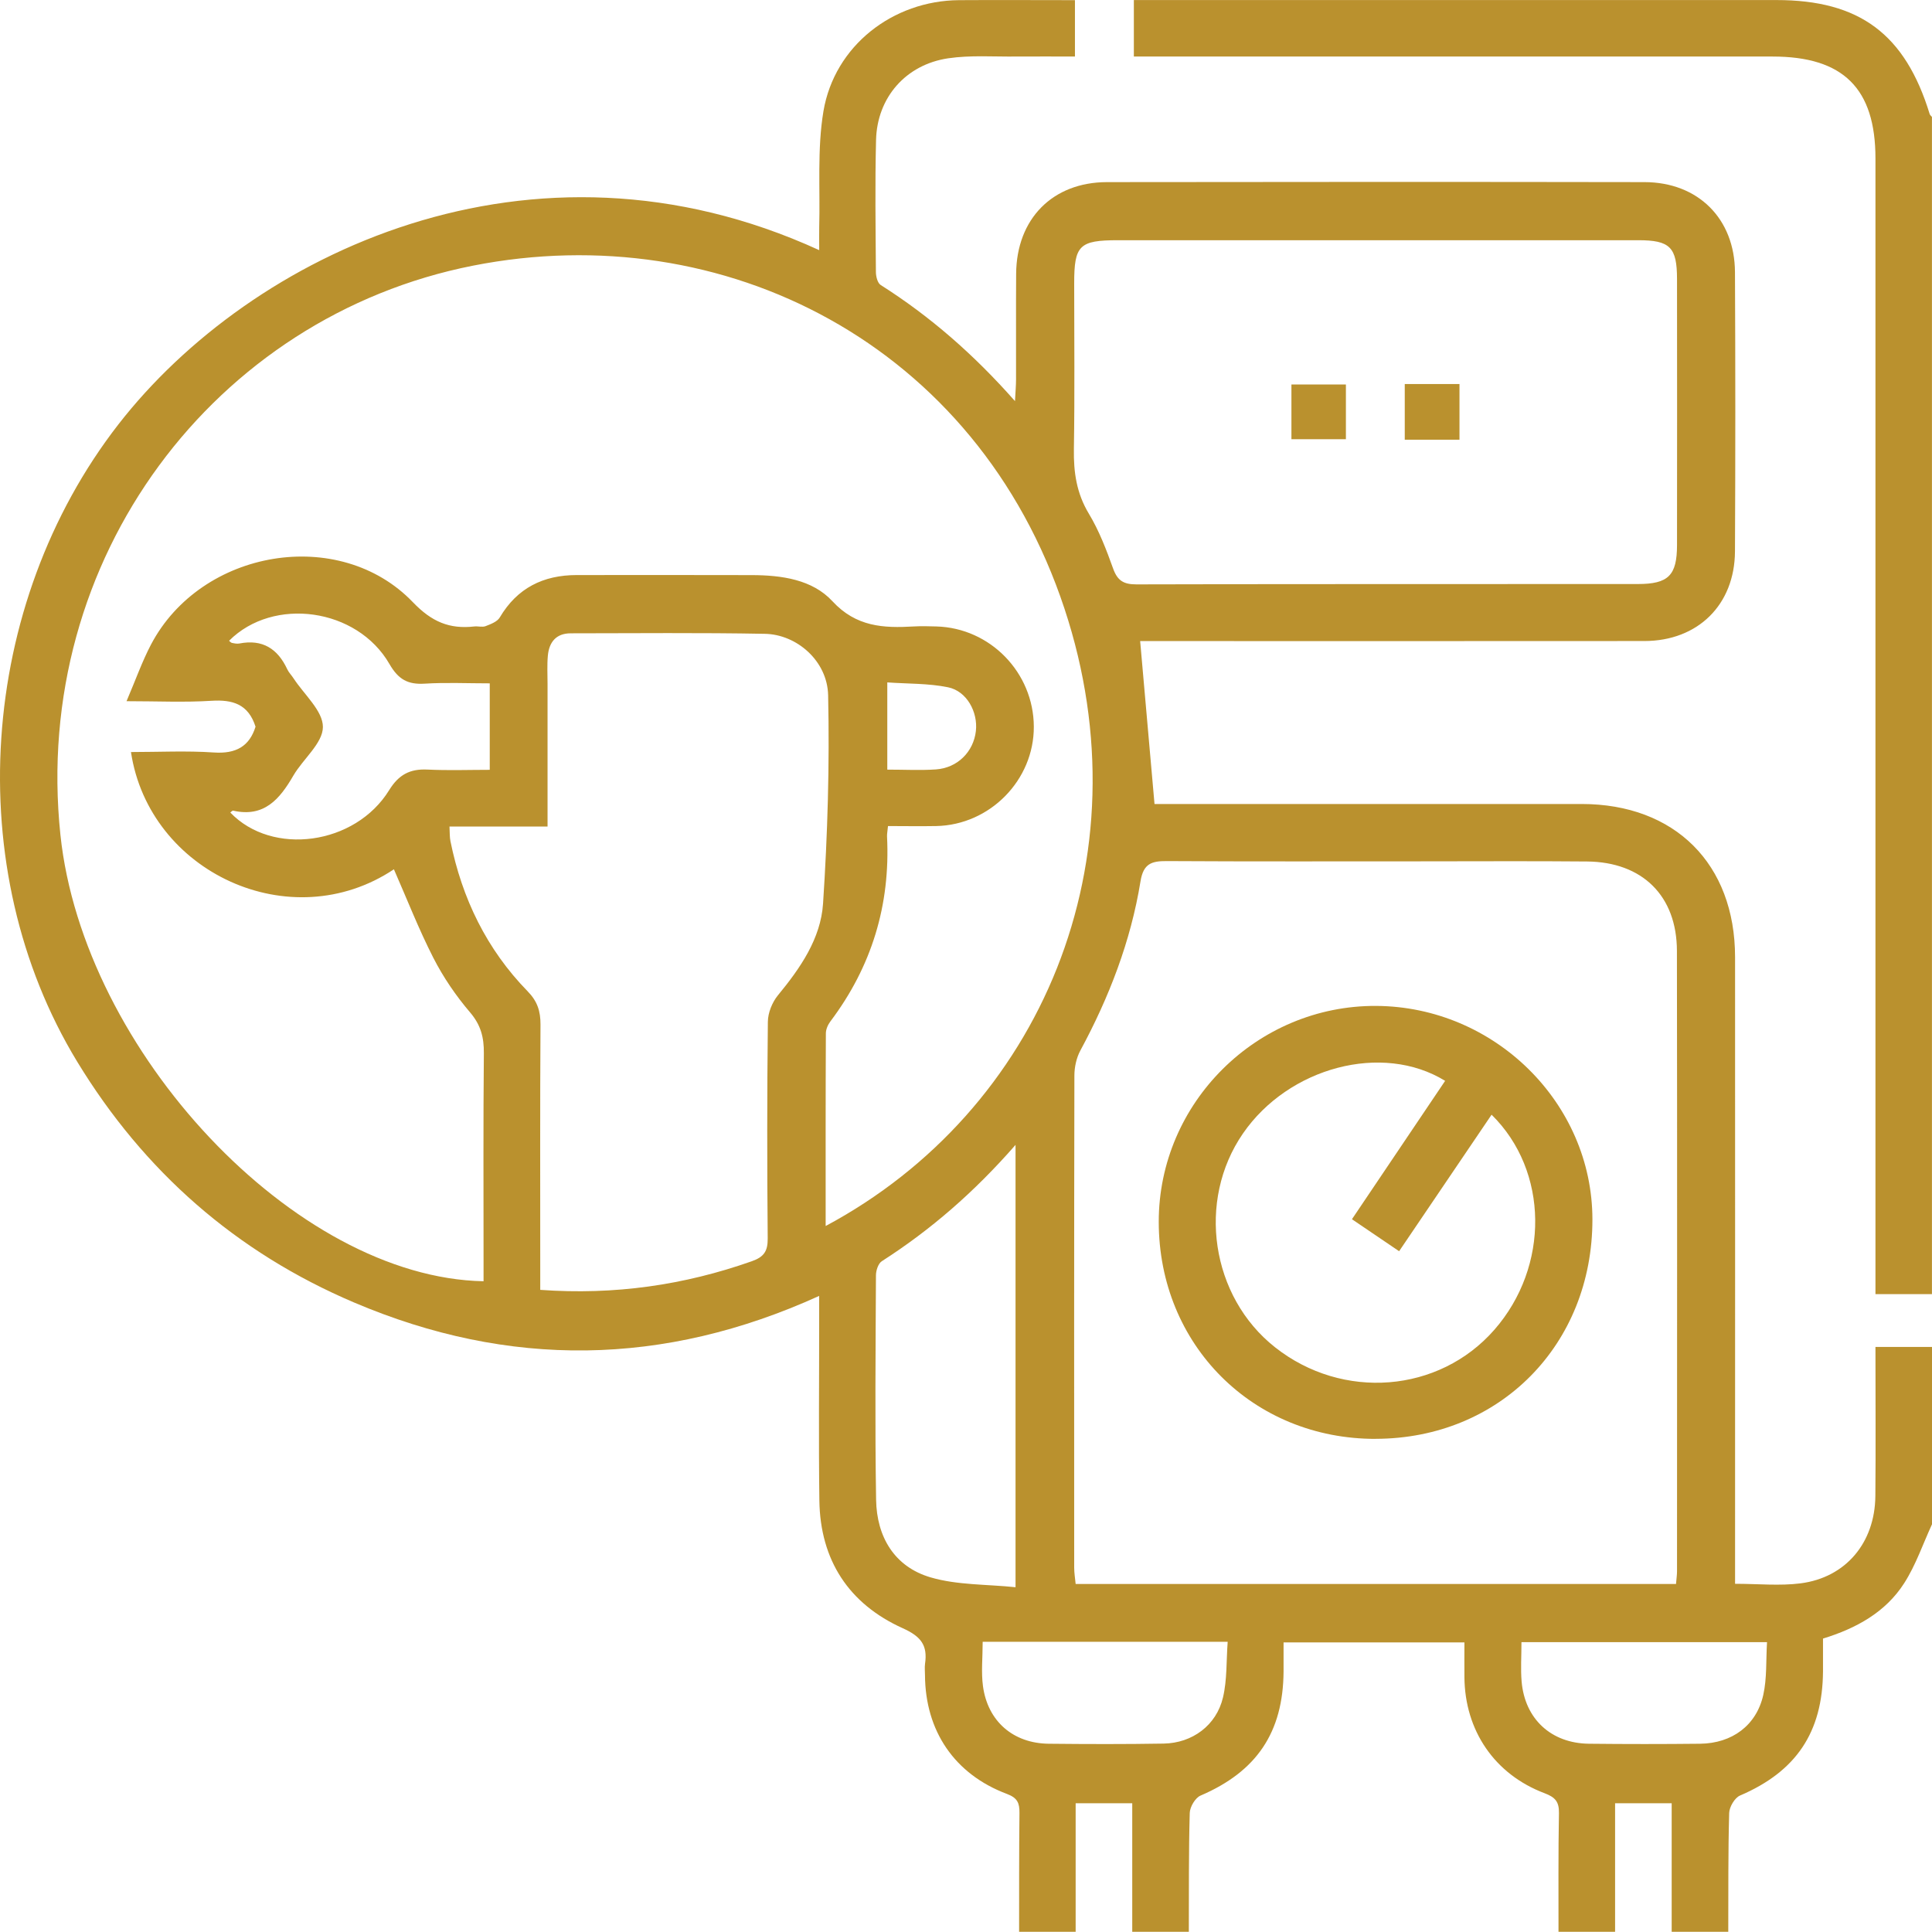
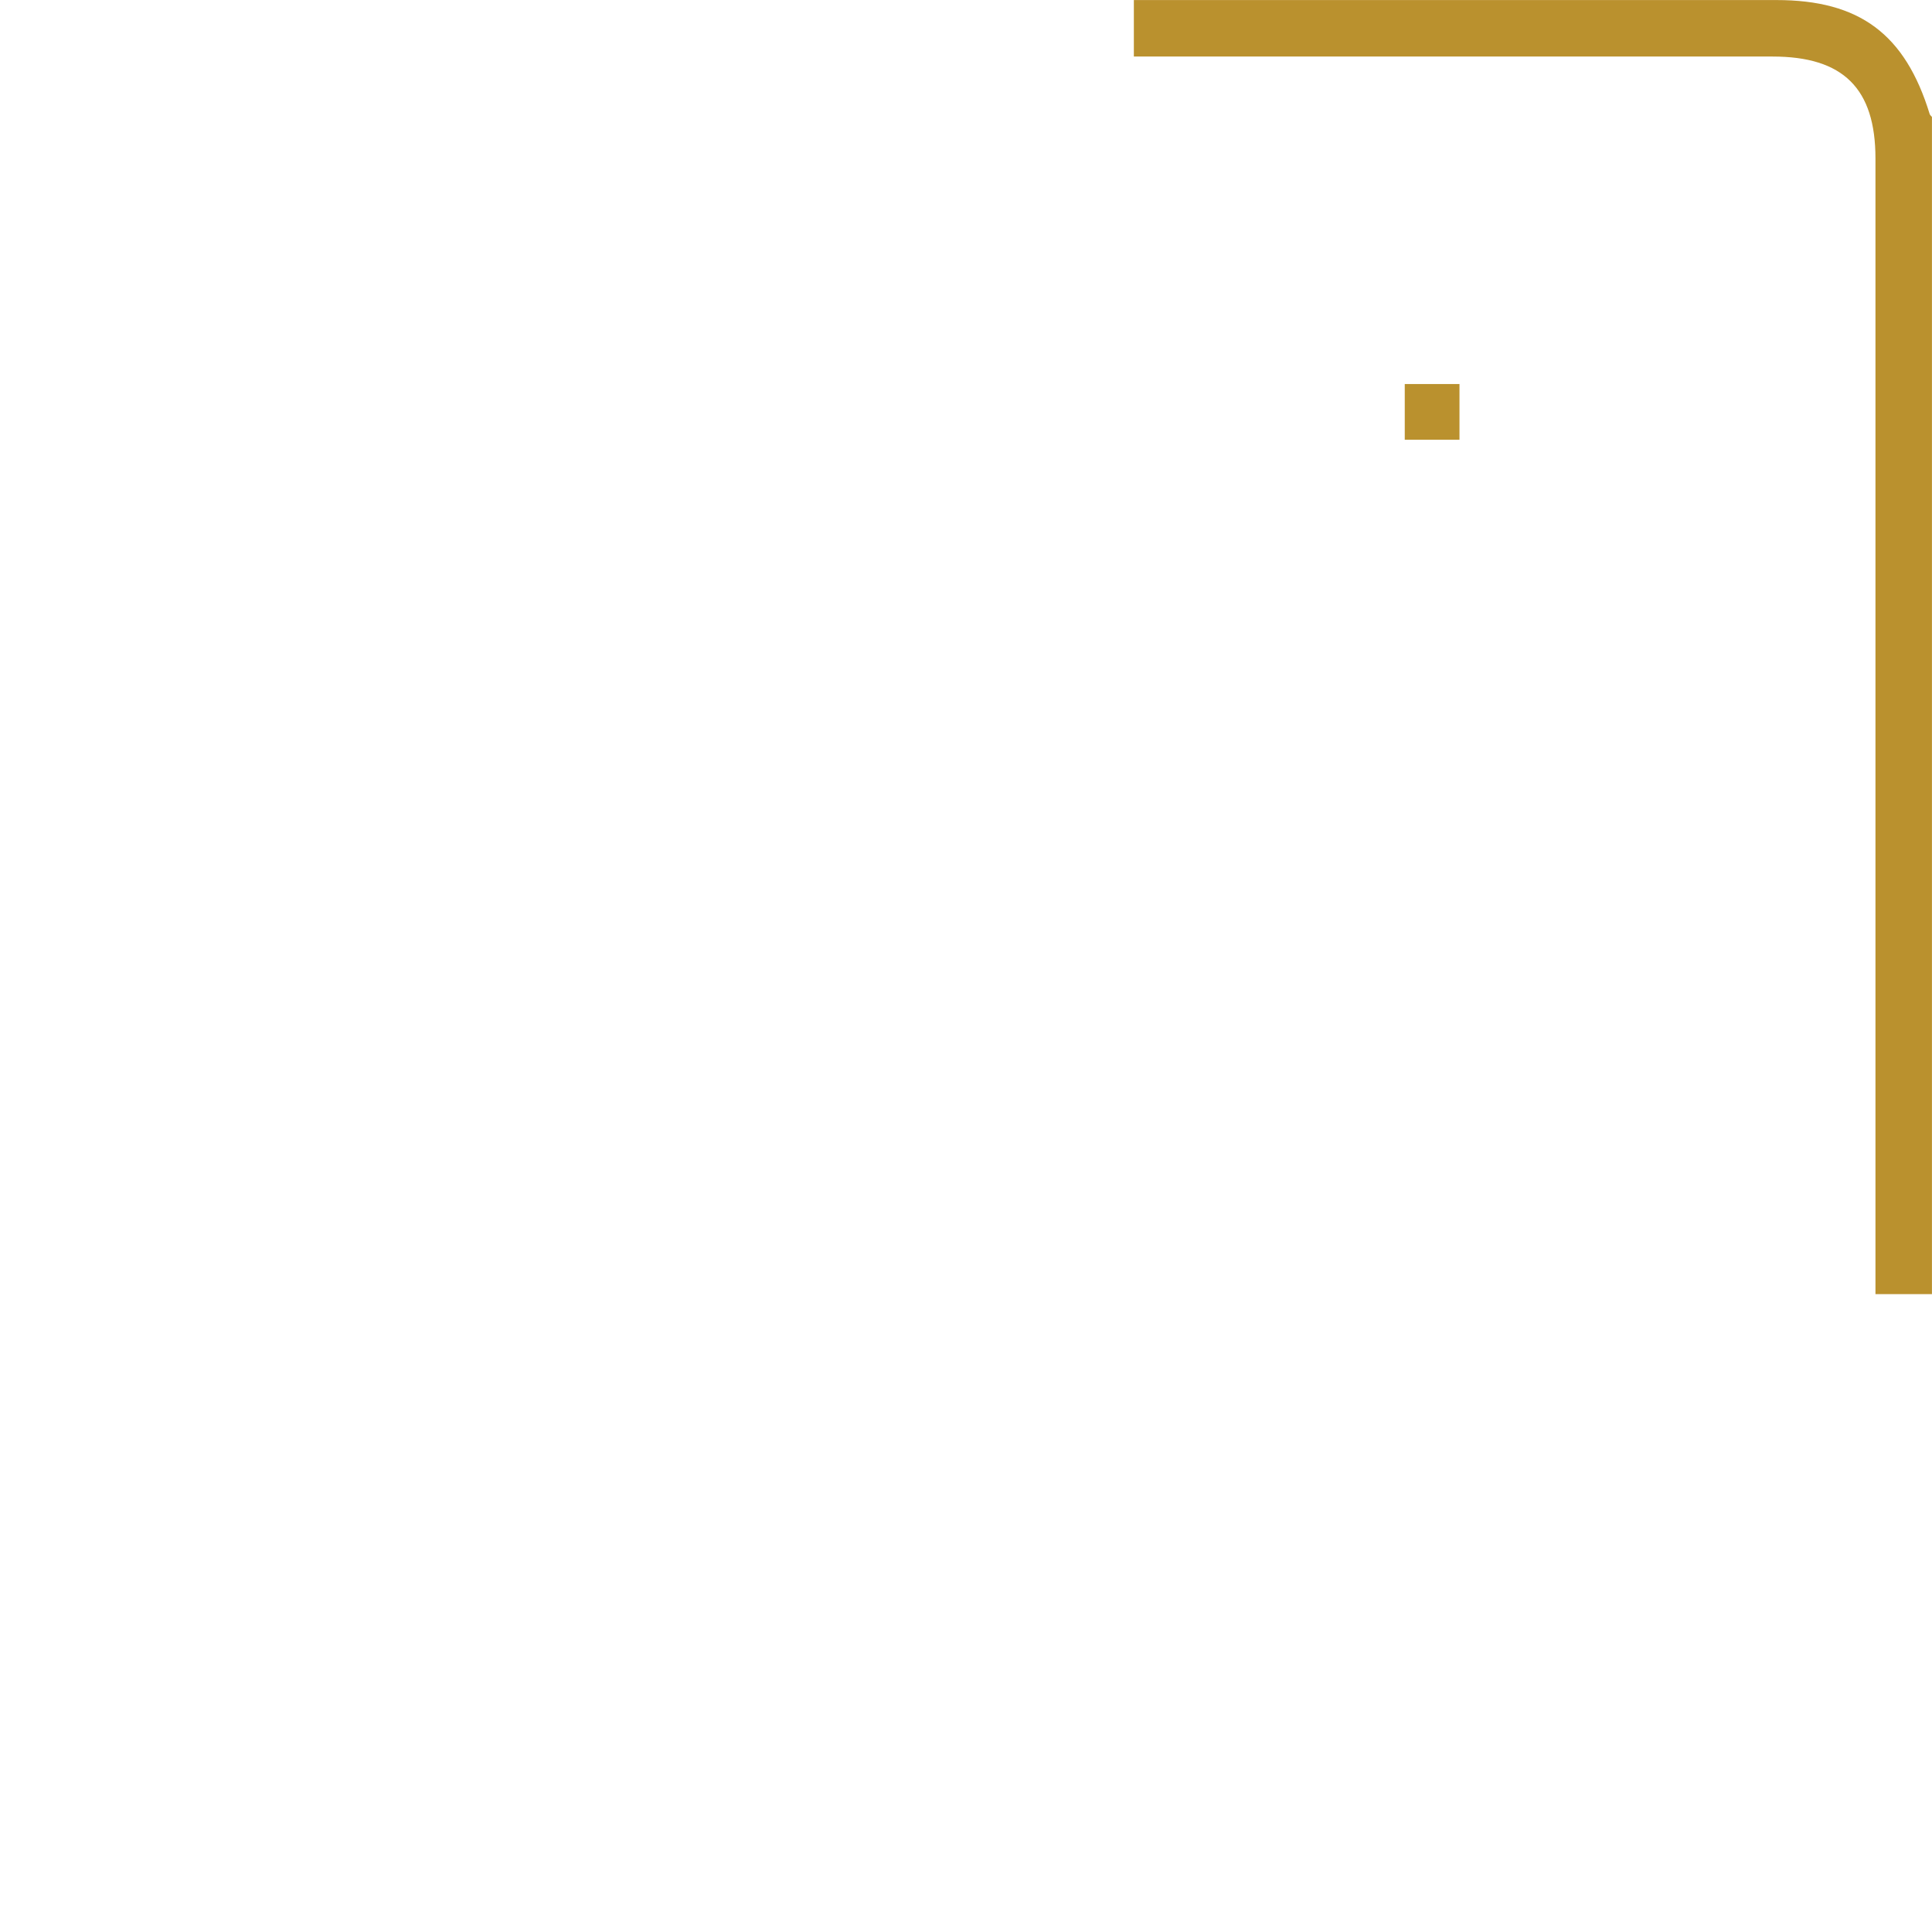
<svg xmlns="http://www.w3.org/2000/svg" id="Layer_2" data-name="Layer 2" viewBox="0 0 383.4 383.36">
  <defs>
    <style>      .cls-1 {        fill: #ba912e;      }    </style>
  </defs>
  <g id="Layer_1-2" data-name="Layer 1">
    <g>
-       <path class="cls-1" d="M202.24,383.36c.01-7.86-.02-15.72,.07-23.58,.02-1.96-.38-2.99-2.49-3.78-10.41-3.91-16.2-12.5-16.26-23.58,0-.75-.09-1.51,.01-2.24,.53-3.64-.75-5.41-4.42-7.06-10.69-4.82-16.39-13.5-16.55-25.37-.16-11.98-.03-23.96-.04-35.94,0-1.35,0-2.7,0-4.64-30.85,14.03-61.57,14.38-92.29,1.31-23.43-9.97-41.7-26.02-54.95-47.79C-7.96,172.4-4.3,119.99,23.51,84.2,49.76,50.44,105.39,23.46,162.57,49.64c0-1.65-.03-3.06,0-4.46,.21-7.71-.42-15.57,.84-23.11C165.61,9.07,177.19,.12,190.33,.03c7.59-.05,15.17,0,22.99,0V11.22c-3.83,0-7.77-.03-11.71,0-4.49,.05-9.04-.3-13.44,.35-8.41,1.24-14.11,7.78-14.32,16.2-.22,8.73-.09,17.47-.03,26.2,0,.88,.32,2.18,.94,2.58,9.82,6.23,18.49,13.79,26.66,23.05,.1-1.95,.21-3.13,.21-4.32,.02-6.99-.03-13.98,.02-20.96,.08-10.88,7.22-18.16,18.03-18.18,35.56-.05,71.11-.06,106.67,0,10.63,.02,17.9,7.26,17.95,17.87,.09,18.47,.09,36.93,0,55.4-.05,10.61-7.37,17.79-17.97,17.8-32.06,.03-64.12,.01-96.19,.01-1.47,0-2.94,0-3.88,0,.95,10.82,1.88,21.33,2.85,32.33,1.02,0,2.47,0,3.92,0,26.95,0,53.89,0,80.84,0,18.51,0,30.44,11.89,30.45,30.39,.02,39.93,0,79.86,0,119.79,0,1.46,0,2.93,0,4.57,4.6,0,8.87,.44,13-.09,8.99-1.16,14.75-8.07,14.84-17.32,.09-9.6,.02-19.2,.02-29.59h11.22v35.19c-1.81,3.92-3.21,8.09-5.52,11.69-3.7,5.78-9.53,8.97-16.11,10.99,0,2.27,.01,4.39,0,6.5-.08,12.14-5.37,19.9-16.47,24.65-1.05,.45-2.11,2.25-2.15,3.46-.22,7.85-.15,15.72-.18,23.58h-11.23v-25.51h-11.23v25.51h-11.23c.01-7.86-.06-15.72,.09-23.57,.04-2.27-.77-3.14-2.85-3.93-9.94-3.75-15.83-12.45-15.91-23.05-.02-2.31,0-4.62,0-6.88h-35.89c0,2.07,.01,3.92,0,5.76-.08,12.13-5.37,19.88-16.48,24.64-1.05,.45-2.11,2.25-2.14,3.46-.22,7.85-.15,15.71-.18,23.57h-11.23v-25.51h-11.23v25.51h-11.23Zm-38.39-140.06c42.76-22.89,63.84-72.75,47.4-122.49-17.38-52.58-67.74-77.88-117.39-68.09C42.62,62.83,6.22,110.81,11.99,165.68c4.51,42.88,46.52,87.86,83.97,88.58v-4.08c0-13.72-.07-27.45,.06-41.17,.03-3.14-.6-5.6-2.73-8.1-2.81-3.29-5.32-6.97-7.29-10.82-2.92-5.72-5.26-11.73-7.83-17.58-20.54,13.69-48.6,.57-52.18-23.27,5.51,0,11.01-.28,16.47,.09,4.39,.3,7.05-1.25,8.25-5.12-1.43-4.48-4.54-5.4-8.73-5.14-5.39,.34-10.81,.08-16.87,.08,1.8-4.21,3.08-7.85,4.85-11.23,9.96-18.95,37.41-23.6,51.98-8.41,3.74,3.9,7.26,5.37,12.19,4.81,.74-.08,1.58,.19,2.23-.06,1.03-.4,2.32-.88,2.82-1.73,3.46-5.85,8.63-8.4,15.25-8.41,11.6,0,23.2-.03,34.8,.01,5.87,.02,11.97,.86,15.96,5.18,4.72,5.11,10.14,5.36,16.15,5.01,1.49-.09,2.99-.04,4.49,0,10.68,.3,19.28,9.15,19.33,19.87,.05,10.6-8.69,19.53-19.38,19.74-3.19,.06-6.37,0-9.56,0-.1,1.07-.21,1.56-.19,2.05,.68,13.6-3.04,25.84-11.25,36.73-.49,.65-.89,1.57-.89,2.37-.06,12.58-.04,25.17-.04,38.19Zm168.75,71.05c.09-1.09,.2-1.83,.2-2.56,0-41.03,.05-82.06-.02-123.09-.02-10.92-6.85-17.64-17.83-17.74-10.97-.1-21.94-.03-32.92-.03-16.83,0-33.67,.05-50.5-.05-3-.02-4.63,.5-5.2,4.01-1.93,11.89-6.22,23-11.94,33.59-.78,1.45-1.18,3.3-1.18,4.96-.07,32.55-.05,65.1-.04,97.65,0,1.06,.18,2.12,.29,3.25h119.13ZM273.13,47.67c-17.08,0-34.16,0-51.24,0-7.7,0-8.72,1-8.72,8.55,0,10.97,.12,21.95-.06,32.92-.07,4.59,.53,8.75,2.97,12.8,2.04,3.38,3.48,7.16,4.82,10.9,.86,2.39,2.08,3.13,4.61,3.13,33.16-.09,66.32-.05,99.49-.07,6.09,0,7.8-1.7,7.8-7.76,.02-17.58,.02-35.16,0-52.75,0-6.33-1.39-7.72-7.69-7.72-17.33-.01-34.66,0-51.99,0ZM89.2,164.01c.07,1.22,.02,2.09,.19,2.92,2.3,11.37,7.19,21.46,15.32,29.79,1.93,1.97,2.56,3.94,2.55,6.6-.1,16.21-.05,32.42-.05,48.62,0,1.32,0,2.64,0,4.03,14.76,1.06,28.54-.94,41.98-5.68,2.41-.85,3.18-1.98,3.16-4.52-.13-14.34-.13-28.68,.03-43.01,.02-1.78,.86-3.86,2-5.25,4.44-5.39,8.49-11.24,8.95-18.17,.91-13.76,1.31-27.59,1.01-41.37-.15-6.82-6.23-12.08-12.56-12.19-12.83-.24-25.68-.11-38.52-.1-2.91,0-4.29,1.76-4.54,4.43-.17,1.85-.06,3.74-.06,5.61,0,9.31,0,18.63,0,28.3h-19.46Zm112.33,63.19c-8.22,9.4-16.83,16.86-26.53,23.08-.72,.46-1.17,1.85-1.17,2.82-.07,14.84-.21,29.69,.03,44.52,.12,7.36,3.63,13.31,10.83,15.41,5.3,1.55,11.12,1.35,16.84,1.95v-87.78ZM45.7,161.24c8.31,8.7,24.79,6.49,31.53-4.44,1.9-3.08,4.13-4.25,7.6-4.08,4.16,.2,8.34,.05,12.36,.05v-17.16c-4.47,0-8.7-.2-12.89,.06-3.35,.21-5.24-.82-7.01-3.89-6.43-11.16-23.07-13.42-31.83-4.62,.19,.15,.36,.38,.57,.42,.48,.1,1.01,.21,1.48,.12,4.57-.89,7.59,1.02,9.49,5.1,.31,.67,.87,1.21,1.27,1.84,2.1,3.21,5.83,6.44,5.81,9.64-.02,3.22-3.94,6.33-5.87,9.65-2.7,4.66-5.8,8.34-11.95,6.94-.15-.03-.36,.24-.55,.37Zm149.31,164.56c0,3.16-.32,6.04,.06,8.83,.95,6.97,6.01,11.33,13.04,11.41,7.61,.08,15.22,.1,22.82-.03,5.68-.1,10.46-3.61,11.77-9.16,.83-3.51,.65-7.26,.93-11.04h-48.63Zm106.92,.07c0,2.86-.18,5.35,.03,7.81,.64,7.45,5.86,12.27,13.36,12.36,7.36,.08,14.72,.08,22.08,0,6.33-.08,11.17-3.64,12.52-9.7,.74-3.31,.52-6.84,.74-10.46h-48.73Zm-125.85-173.14c3.47,0,6.57,.17,9.65-.04,4.29-.3,7.46-3.5,7.93-7.61,.43-3.77-1.8-7.93-5.52-8.69-3.9-.8-7.99-.68-12.06-.97v17.32Z" />
      <path class="cls-1" d="M383.4,256.82h-11.22c0-2.11,0-3.68,0-5.26,0-73.37,0-146.73,0-220.1,0-13.91-6.39-20.24-20.41-20.24-40.67,0-81.34,0-122.01,0h-4.75V.01c1.47,0,2.93,0,4.38,0,41.04,0,82.09,0,123.13,0,16.49,0,25.55,6.74,30.42,22.62,.07,.22,.3,.39,.45,.58v233.61Z" />
-       <path class="cls-1" d="M273.04,285.54c-24.36,.06-43.08-18.64-43.09-43.07-.01-23.62,19.5-42.98,43.16-42.85,23.49,.14,42.88,19.27,42.9,42.35,.03,24.85-18.37,43.5-42.97,43.56Zm13.74-71.05c-12.43-7.66-31.05-2.72-40.12,10.45-9.2,13.35-6.35,32.37,6.35,42.41,13.42,10.61,32.56,9.09,43.54-3.46,10.97-12.53,10.83-31.51-.55-42.68-6.08,8.98-12.13,17.91-18.35,27.09-3.22-2.18-6.15-4.17-9.36-6.35,6.31-9.37,12.4-18.41,18.5-27.47Z" />
-       <path class="cls-1" d="M256.28,87.16v-10.86h10.81v10.86h-10.81Z" />
-       <path class="cls-1" d="M278.77,87.26v-11.05h10.86v11.05h-10.86Z" />
+       <path class="cls-1" d="M278.77,87.26v-11.05h10.86v11.05h-10.86" />
    </g>
  </g>
</svg>